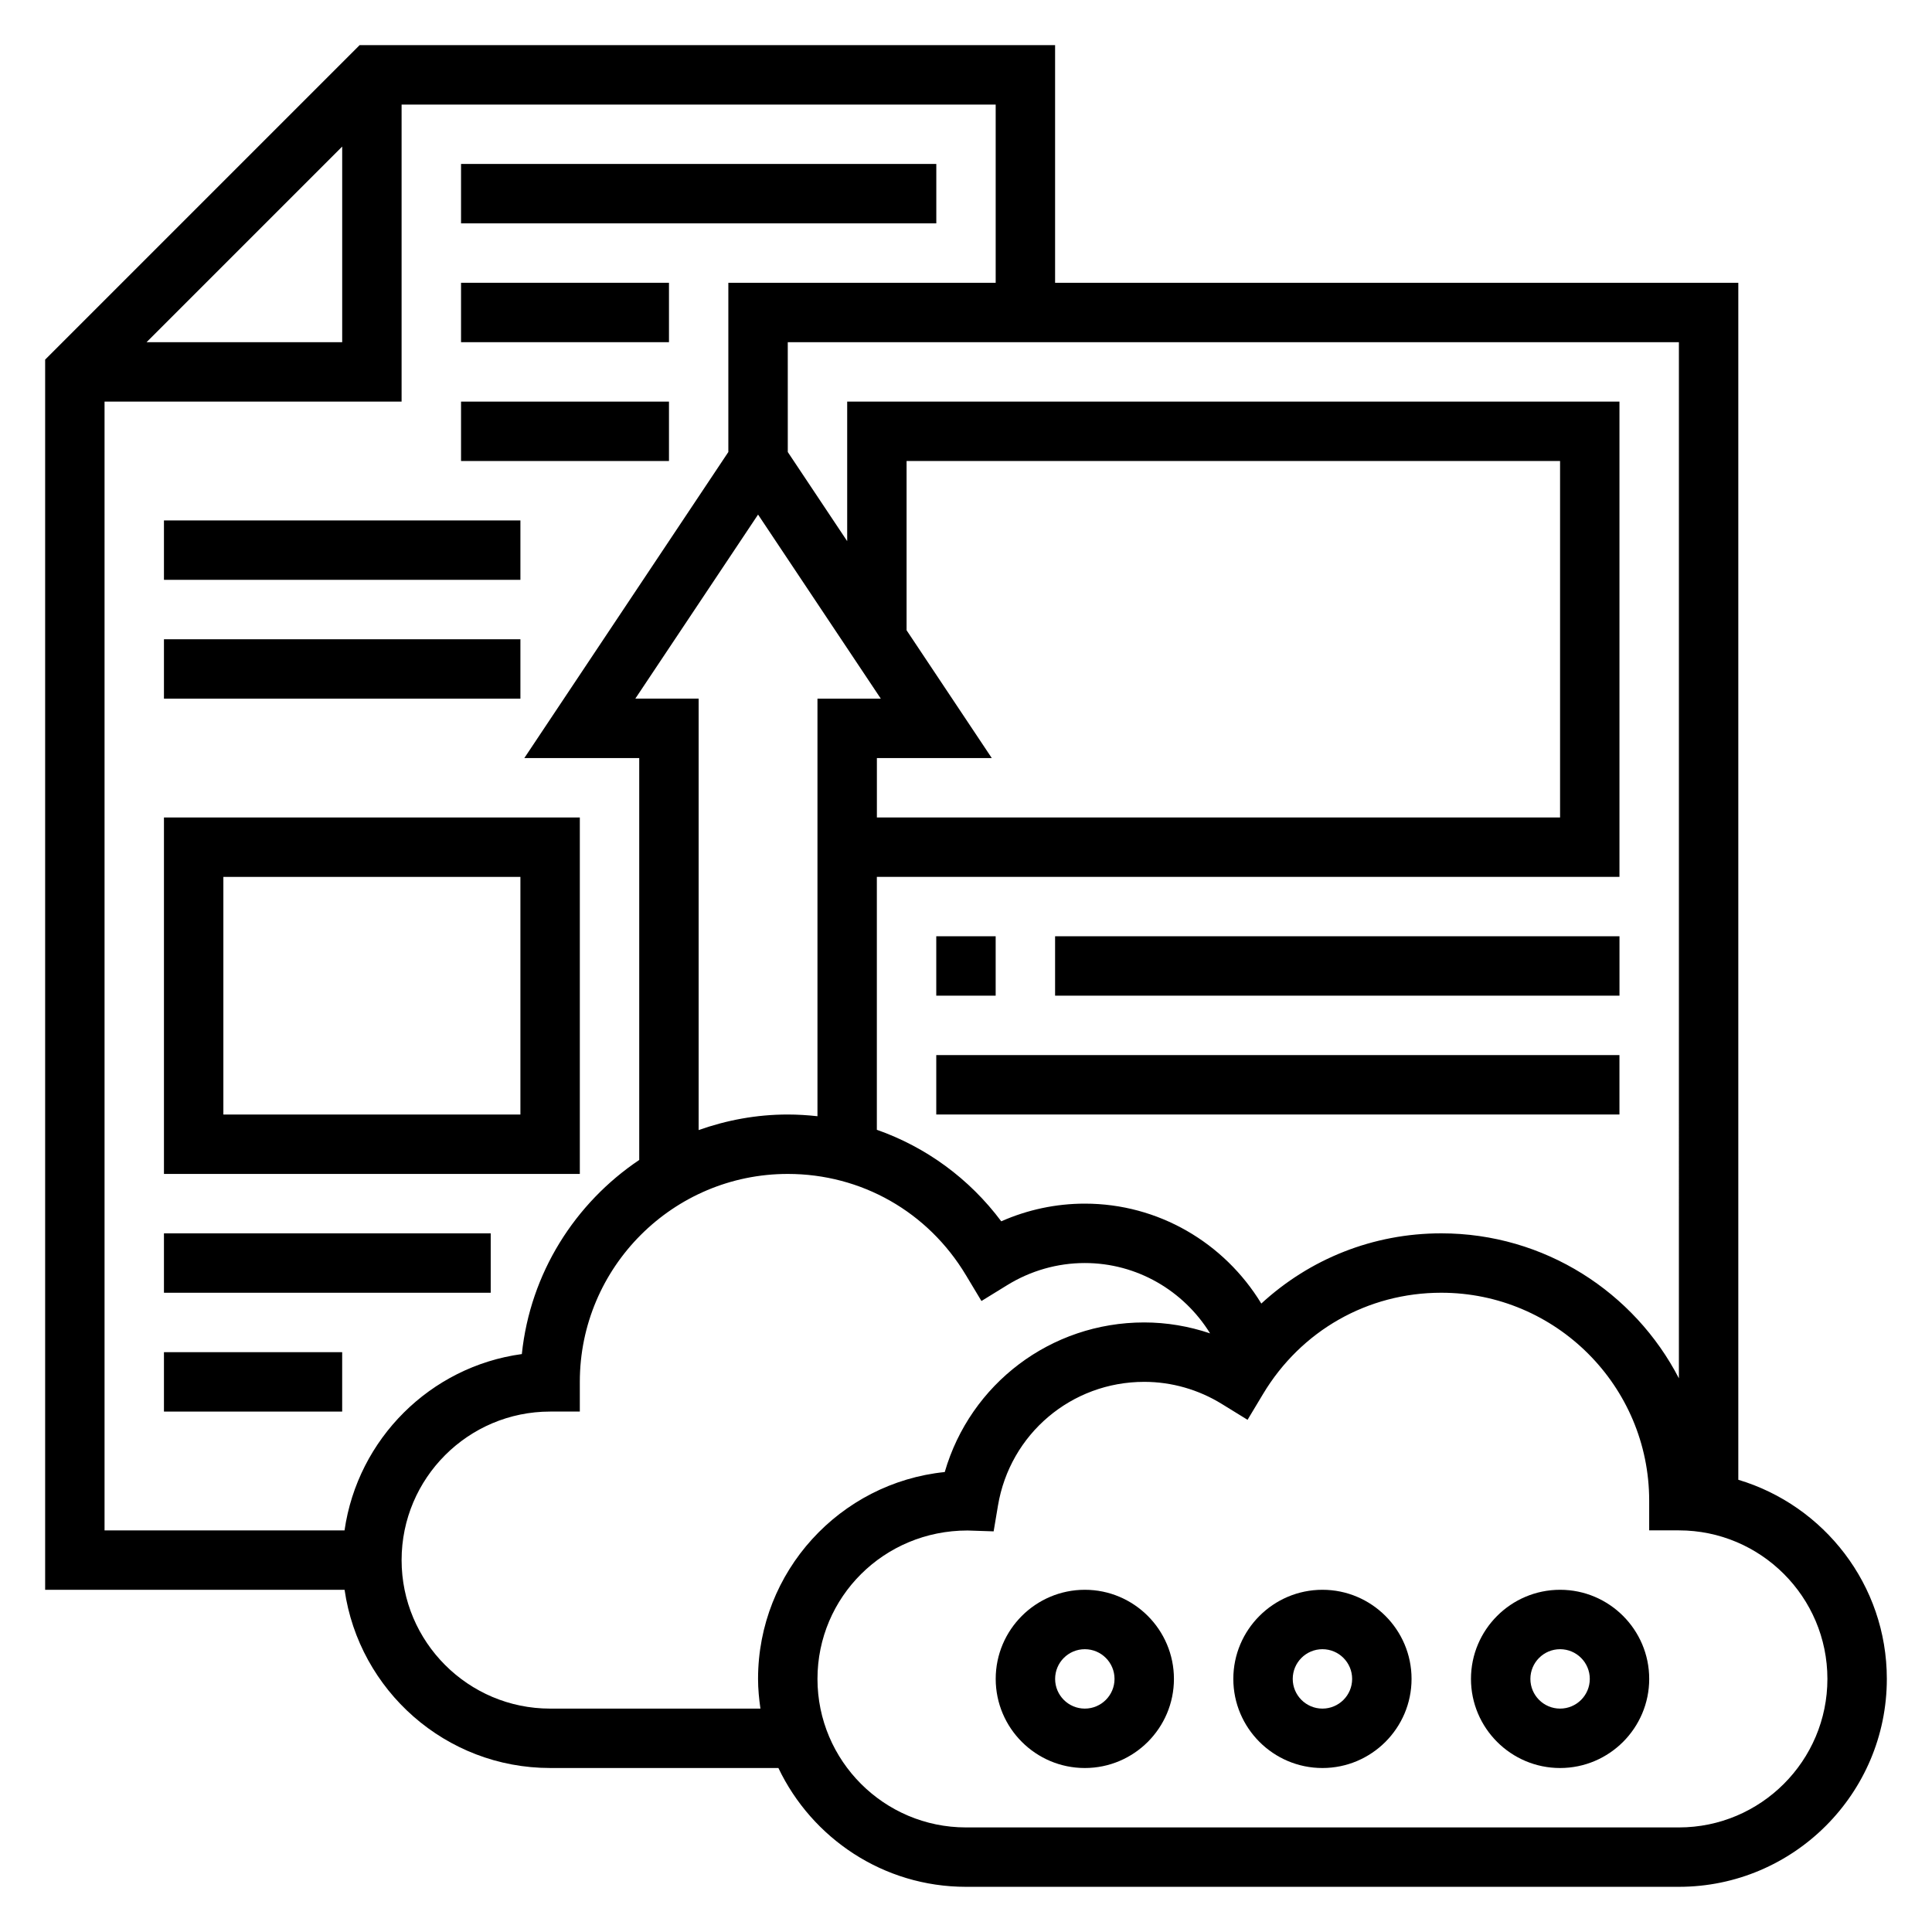
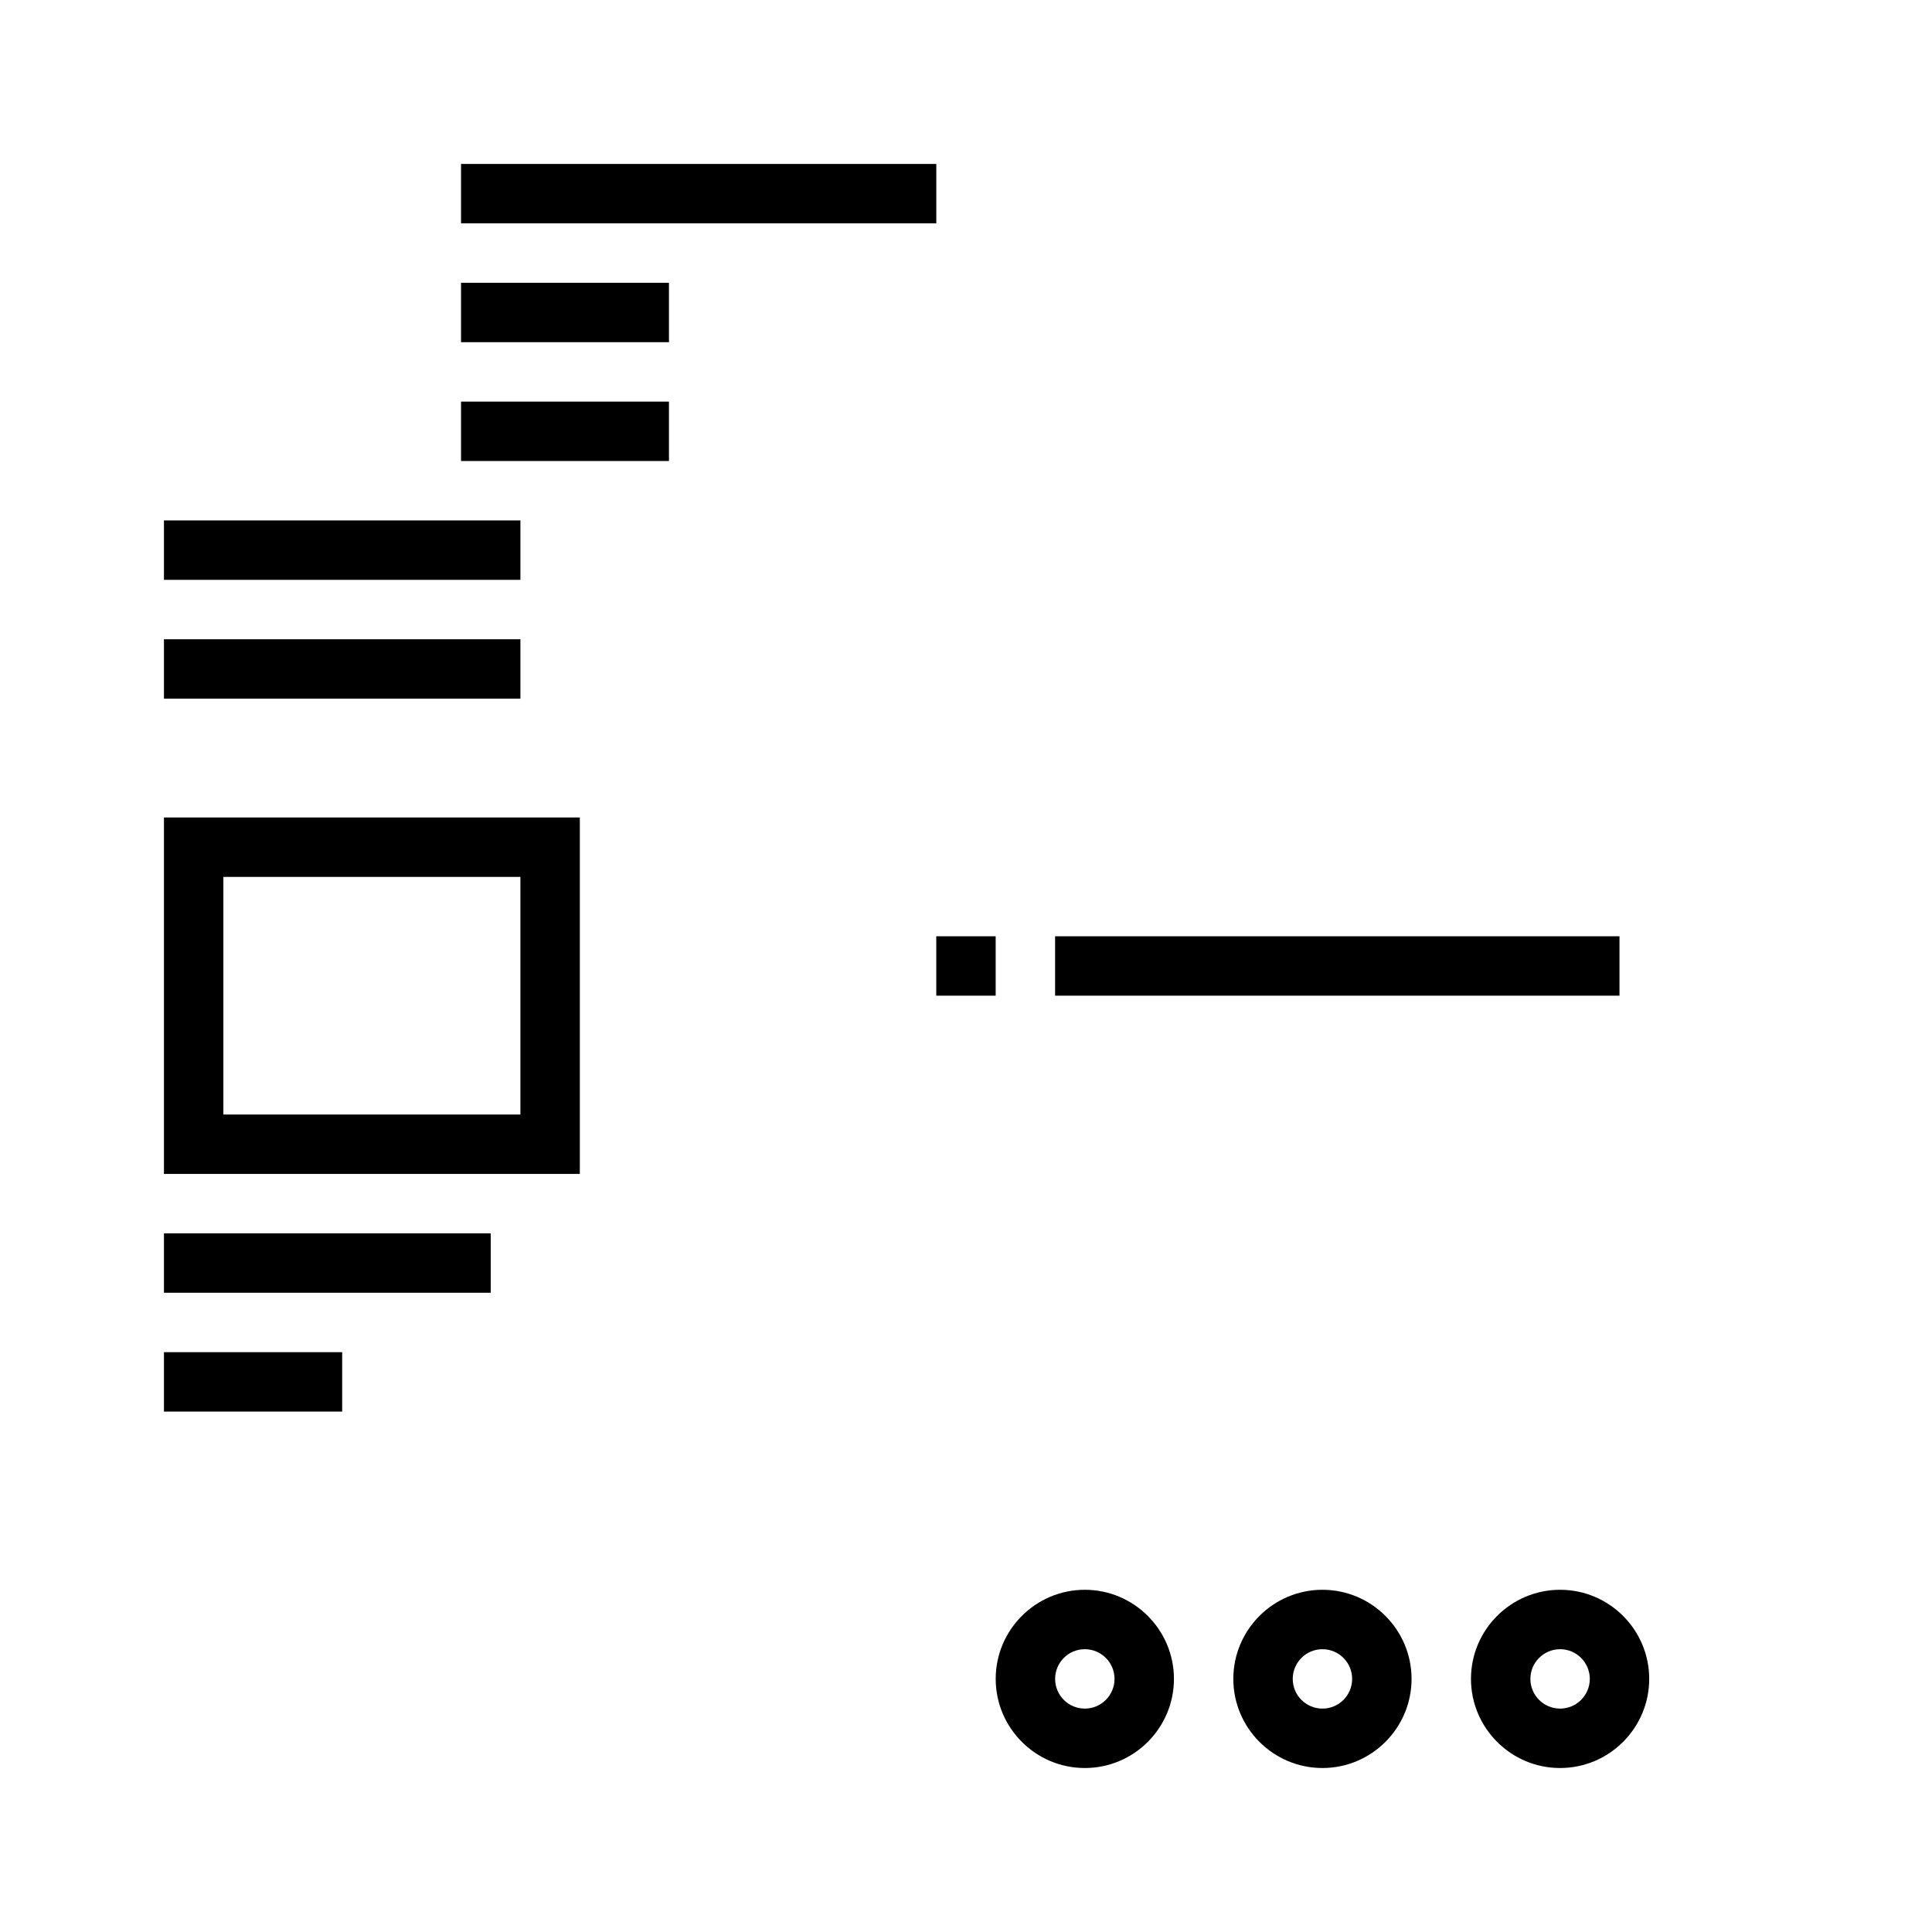
<svg xmlns="http://www.w3.org/2000/svg" fill="#000000" width="800px" height="800px" version="1.1" viewBox="144 144 512 512">
  <g>
-     <path d="m604.67 536.16v-317.22h-181.06v-62.977h-184.31l-83.336 83.336v326.01h79.352c3.84 26.656 26.773 47.23 54.473 47.23h60.496c8.863 18.586 27.789 31.488 49.711 31.488h188.93c30.379 0 55.105-24.727 55.105-55.105 0-24.906-16.633-45.965-39.359-52.766zm-15.746-26.891c-11.789-22.797-35.59-38.422-62.977-38.422-18.074 0-34.84 6.785-47.688 18.609-9.832-16.152-27.316-26.48-46.773-26.48-7.637 0-15.168 1.605-22.145 4.684-8.484-11.352-19.949-19.68-32.969-24.254v-67.023h196.8v-125.95h-204.66v36.977l-15.742-23.617-0.004-29.102h236.16zm-244.03-228.9 32.527 48.781h-16.785v110.66c-2.59-0.281-5.219-0.453-7.871-0.453-8.289 0-16.215 1.496-23.617 4.125v-114.34h-16.781zm39.359 30.66v-44.852h173.18v94.465l-181.05-0.004v-15.742h30.449zm-149.57-128.19v51.848h-51.848zm-62.977 67.59h78.719v-78.719h157.44v47.23h-70.848v44.848l-54.066 81.105h30.449v106.51c-17.027 11.438-28.883 30.008-31.109 51.438-24.27 3.312-43.5 22.508-46.988 46.727h-63.598zm118.08 346.37c-21.703 0-39.359-17.656-39.359-39.359s17.656-39.359 39.359-39.359h7.871v-7.871c0-30.379 24.727-55.105 55.105-55.105 19.5 0 37.156 10.027 47.23 26.844l4.102 6.832 6.785-4.18c6.231-3.852 13.355-5.883 20.605-5.883 13.77 0 26.152 7.266 33.203 18.641-5.621-1.891-11.5-2.898-17.461-2.898-24.805 0-46.098 16.328-52.859 39.645-27.75 2.836-49.477 26.34-49.477 54.82 0 2.676 0.262 5.289 0.629 7.871zm299.14 31.488h-188.93c-21.703 0-39.359-17.656-39.359-39.359 0-21.688 17.617-39.328 39.738-39.328h0.062l6.887 0.227 1.141-6.793c3.172-19.02 19.484-32.828 38.762-32.828 7.25 0 14.375 2.031 20.602 5.879l6.785 4.18 4.102-6.832c10.078-16.816 27.734-26.844 47.23-26.844 30.379 0 55.105 24.727 55.105 55.105v7.871h7.871c21.703 0 39.359 17.656 39.359 39.359 0.004 21.703-17.656 39.363-39.359 39.363z" />
    <path d="m266.18 187.45h125.95v15.742h-125.95z" />
    <path d="m266.18 218.94h55.105v15.742h-55.105z" />
    <path d="m266.18 250.43h55.105v15.742h-55.105z" />
    <path d="m187.45 281.92h94.465v15.742h-94.465z" />
    <path d="m297.66 360.64h-110.21v94.465h110.21zm-15.746 78.723h-78.719v-62.977h78.719z" />
    <path d="m187.45 313.41h94.465v15.742h-94.465z" />
    <path d="m187.45 470.85h86.594v15.742h-86.594z" />
    <path d="m187.45 502.34h47.23v15.742h-47.23z" />
    <path d="m392.12 392.12h15.742v15.742h-15.742z" />
    <path d="m423.61 392.12h149.57v15.742h-149.57z" />
-     <path d="m392.12 423.61h181.05v15.742h-181.05z" />
    <path d="m431.49 565.31c-13.02 0-23.617 10.598-23.617 23.617 0 13.02 10.598 23.617 23.617 23.617s23.617-10.598 23.617-23.617c-0.004-13.023-10.598-23.617-23.617-23.617zm0 31.488c-4.344 0-7.871-3.527-7.871-7.871s3.527-7.871 7.871-7.871 7.871 3.527 7.871 7.871-3.527 7.871-7.871 7.871z" />
    <path d="m494.46 565.31c-13.02 0-23.617 10.598-23.617 23.617 0 13.02 10.598 23.617 23.617 23.617 13.02 0 23.617-10.598 23.617-23.617 0-13.023-10.594-23.617-23.617-23.617zm0 31.488c-4.344 0-7.871-3.527-7.871-7.871s3.527-7.871 7.871-7.871 7.871 3.527 7.871 7.871c0.004 4.344-3.523 7.871-7.871 7.871z" />
    <path d="m557.44 565.31c-13.02 0-23.617 10.598-23.617 23.617 0 13.02 10.598 23.617 23.617 23.617s23.617-10.598 23.617-23.617c0-13.023-10.594-23.617-23.617-23.617zm0 31.488c-4.344 0-7.871-3.527-7.871-7.871s3.527-7.871 7.871-7.871 7.871 3.527 7.871 7.871c0.004 4.344-3.523 7.871-7.871 7.871z" />
  </g>
</svg>